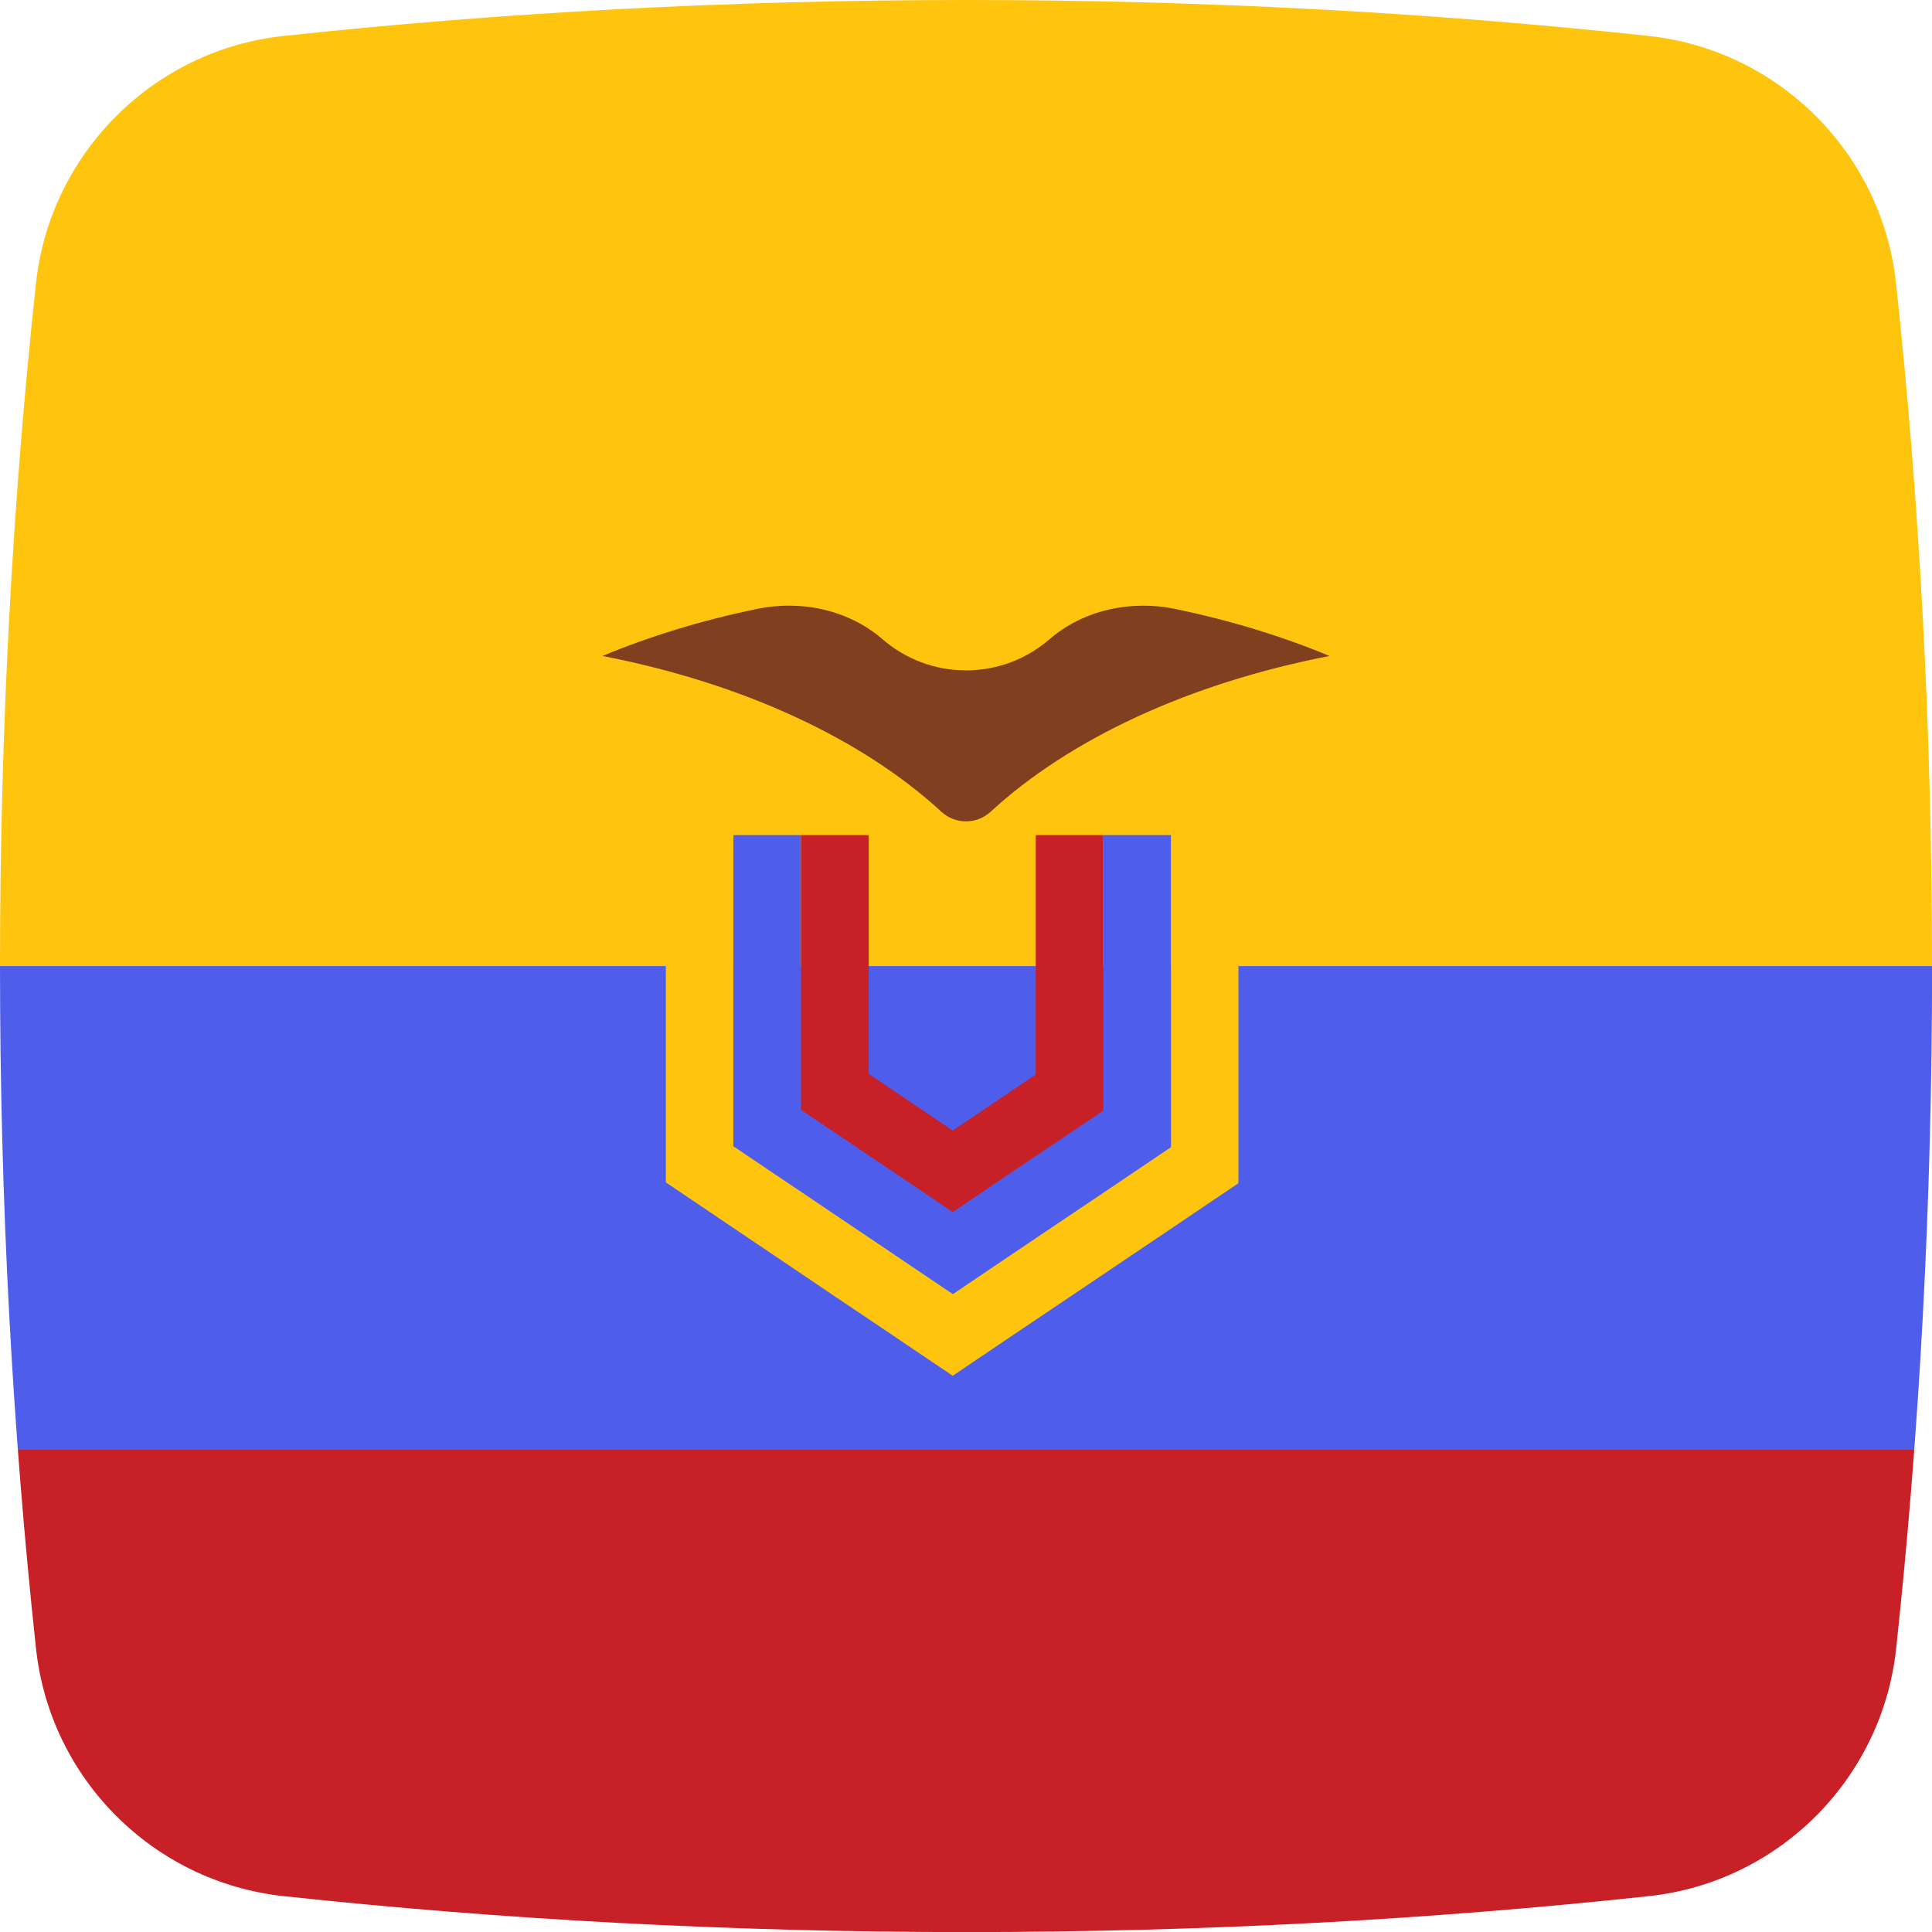
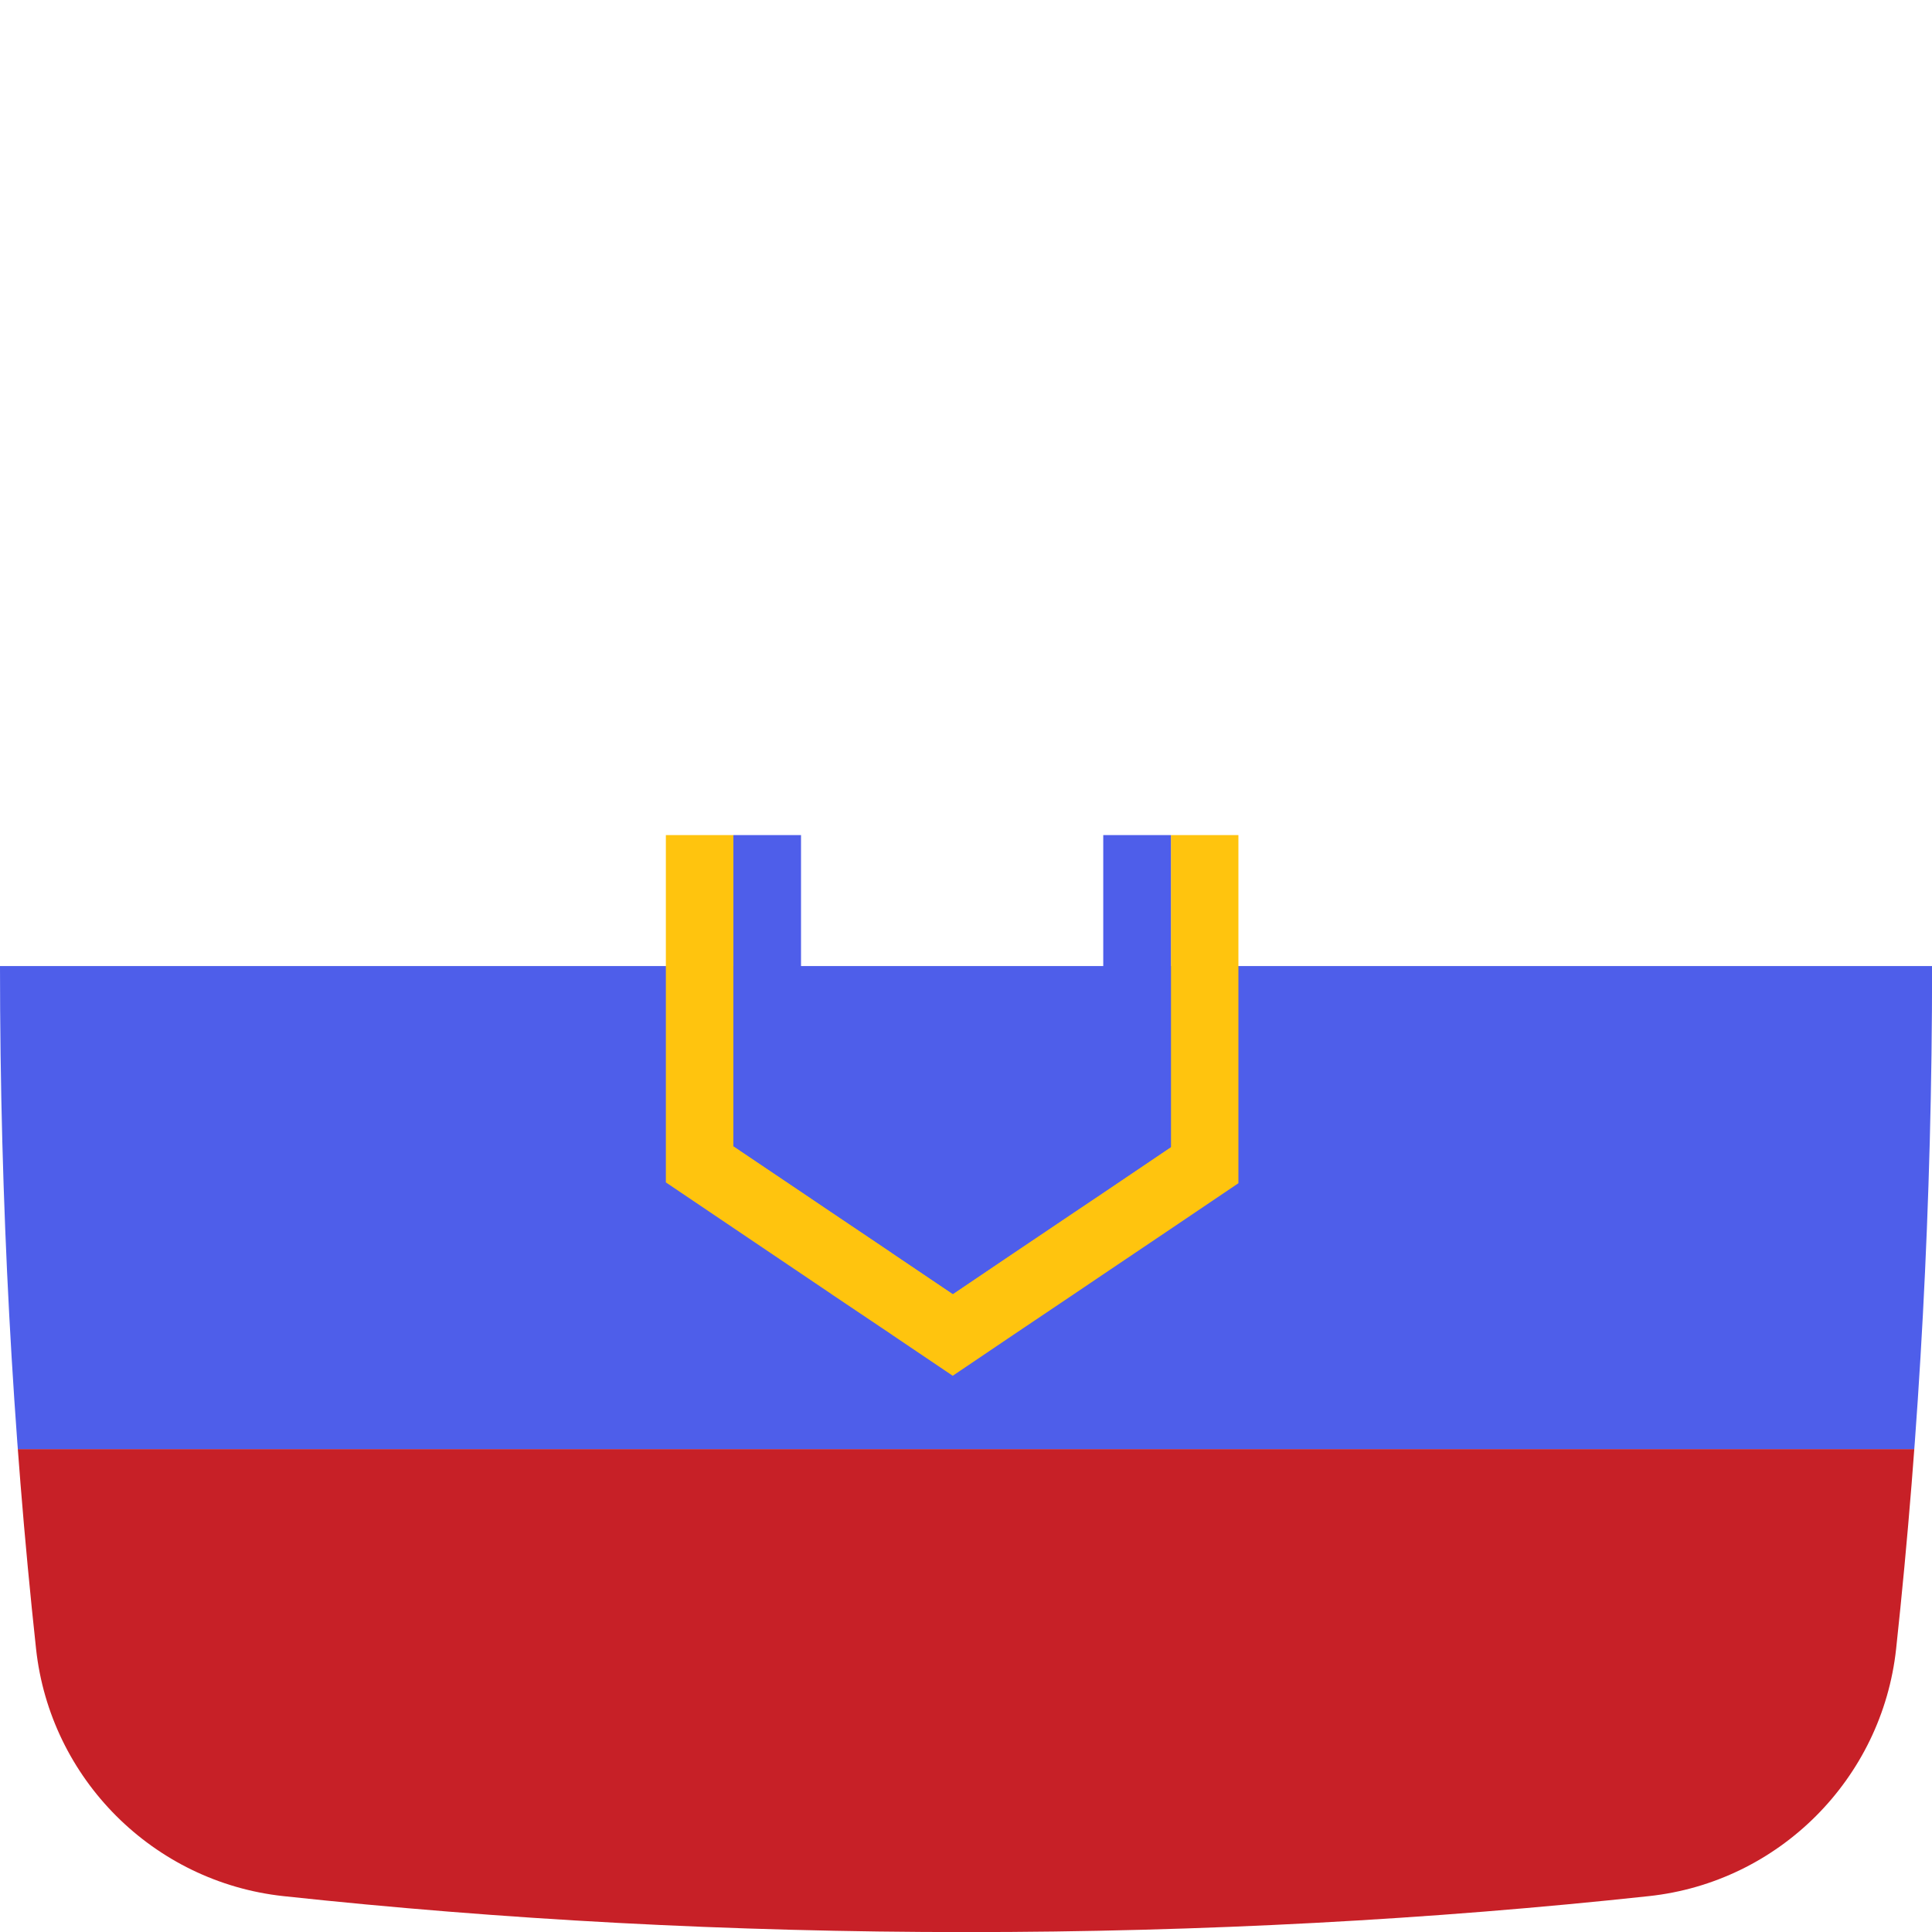
<svg xmlns="http://www.w3.org/2000/svg" id="Camada_1" data-name="Camada 1" viewBox="0 0 420.11 420.13">
  <defs>
    <style>
      .cls-1 {
        fill: none;
      }

      .cls-2 {
        fill: #4e5eea;
      }

      .cls-3 {
        fill: #c72027;
      }

      .cls-4 {
        fill: #80401f;
      }

      .cls-5 {
        fill: #ffc40e;
      }

      .cls-6 {
        clip-path: url(#clippath);
      }
    </style>
    <clipPath id="clippath">
-       <path class="cls-1" d="M420.13,210.08c0,51.44-2.73,101.24-7.82,148.45-3.06,28.29-25.51,50.75-53.77,53.78-47.19,5.09-96.98,7.82-148.41,7.82s-101.24-2.73-148.5-7.82c-28.28-3.06-50.73-25.51-53.79-53.78C2.73,311.32,0,261.52,0,210.08S2.73,108.83,7.82,61.63C10.88,33.34,33.33,10.88,61.61,7.82,108.85,2.73,158.66,0,210.11,0s101.21,2.73,148.41,7.82c28.28,3.06,50.73,25.51,53.77,53.78,5.09,47.21,7.82,97.01,7.82,148.45l.02.03Z" />
+       <path class="cls-1" d="M420.13,210.08c0,51.44-2.73,101.24-7.82,148.45-3.06,28.29-25.51,50.75-53.77,53.78-47.19,5.09-96.98,7.82-148.41,7.82s-101.24-2.73-148.5-7.82c-28.28-3.06-50.73-25.51-53.79-53.78C2.73,311.32,0,261.52,0,210.08S2.73,108.83,7.82,61.63C10.88,33.34,33.33,10.88,61.61,7.82,108.85,2.73,158.66,0,210.11,0s101.21,2.73,148.41,7.82c28.28,3.06,50.73,25.51,53.77,53.78,5.09,47.21,7.82,97.01,7.82,148.45l.02.03" />
    </clipPath>
  </defs>
  <g class="cls-6">
    <g>
      <rect class="cls-3" x="157.55" y="91.71" width="105.03" height="551.8" transform="translate(577.68 157.55) rotate(90)" />
      <rect class="cls-2" x="157.55" y="-13.32" width="105.03" height="551.8" transform="translate(472.65 52.52) rotate(90)" />
-       <rect class="cls-5" x="105.03" y="-170.87" width="210.06" height="551.8" transform="translate(315.1 -105.03) rotate(90)" />
-       <path class="cls-4" d="M255.7,132.44c-9.71-2.02-20.02.11-27.52,6.59-4.86,4.2-11.19,6.74-18.12,6.74s-13.26-2.54-18.12-6.74c-7.5-6.49-17.81-8.62-27.52-6.59-11.96,2.5-23.18,5.94-33.41,10.2,30.56,5.93,56.48,18.03,73.69,33.87,3.03,2.79,7.68,2.79,10.71,0,17.21-15.84,43.13-27.94,73.69-33.87-10.22-4.26-21.44-7.7-33.41-10.2Z" />
      <g>
        <polygon class="cls-5" points="269.29 181.59 269.29 257.29 254.61 267.2 239.9 277.1 233.59 281.36 220.38 290.24 207.17 299.16 194 290.28 193.96 290.24 180.79 281.4 180.75 281.36 159.47 267.01 144.79 257.11 144.79 181.59 159.47 181.59 159.47 249.22 174.18 259.12 180.82 263.6 188.9 269.03 193.96 272.44 194 272.48 207.17 281.36 207.2 281.4 220.41 272.48 225.22 269.25 233.55 263.64 239.9 259.38 254.61 249.44 254.61 181.59 269.29 181.59" />
        <polygon class="cls-2" points="254.61 181.59 254.61 249.4 239.9 259.31 233.51 263.6 225.22 269.18 220.38 272.44 207.17 281.36 194 272.48 193.96 272.44 188.9 269.03 180.82 263.6 174.18 259.12 159.47 249.22 159.47 181.59 174.18 181.59 174.18 241.33 188.9 251.24 194.03 254.68 207.17 263.56 207.2 263.6 220.34 254.72 225.22 251.46 239.9 241.59 239.9 181.59 254.61 181.59" />
-         <polygon class="cls-3" points="239.9 181.59 239.9 241.51 225.22 251.38 220.3 254.68 207.17 263.56 194.03 254.68 188.9 251.24 174.18 241.33 174.18 181.59 188.9 181.59 188.9 233.51 207.17 245.84 225.22 233.66 225.22 181.59 239.9 181.59" />
      </g>
    </g>
  </g>
</svg>